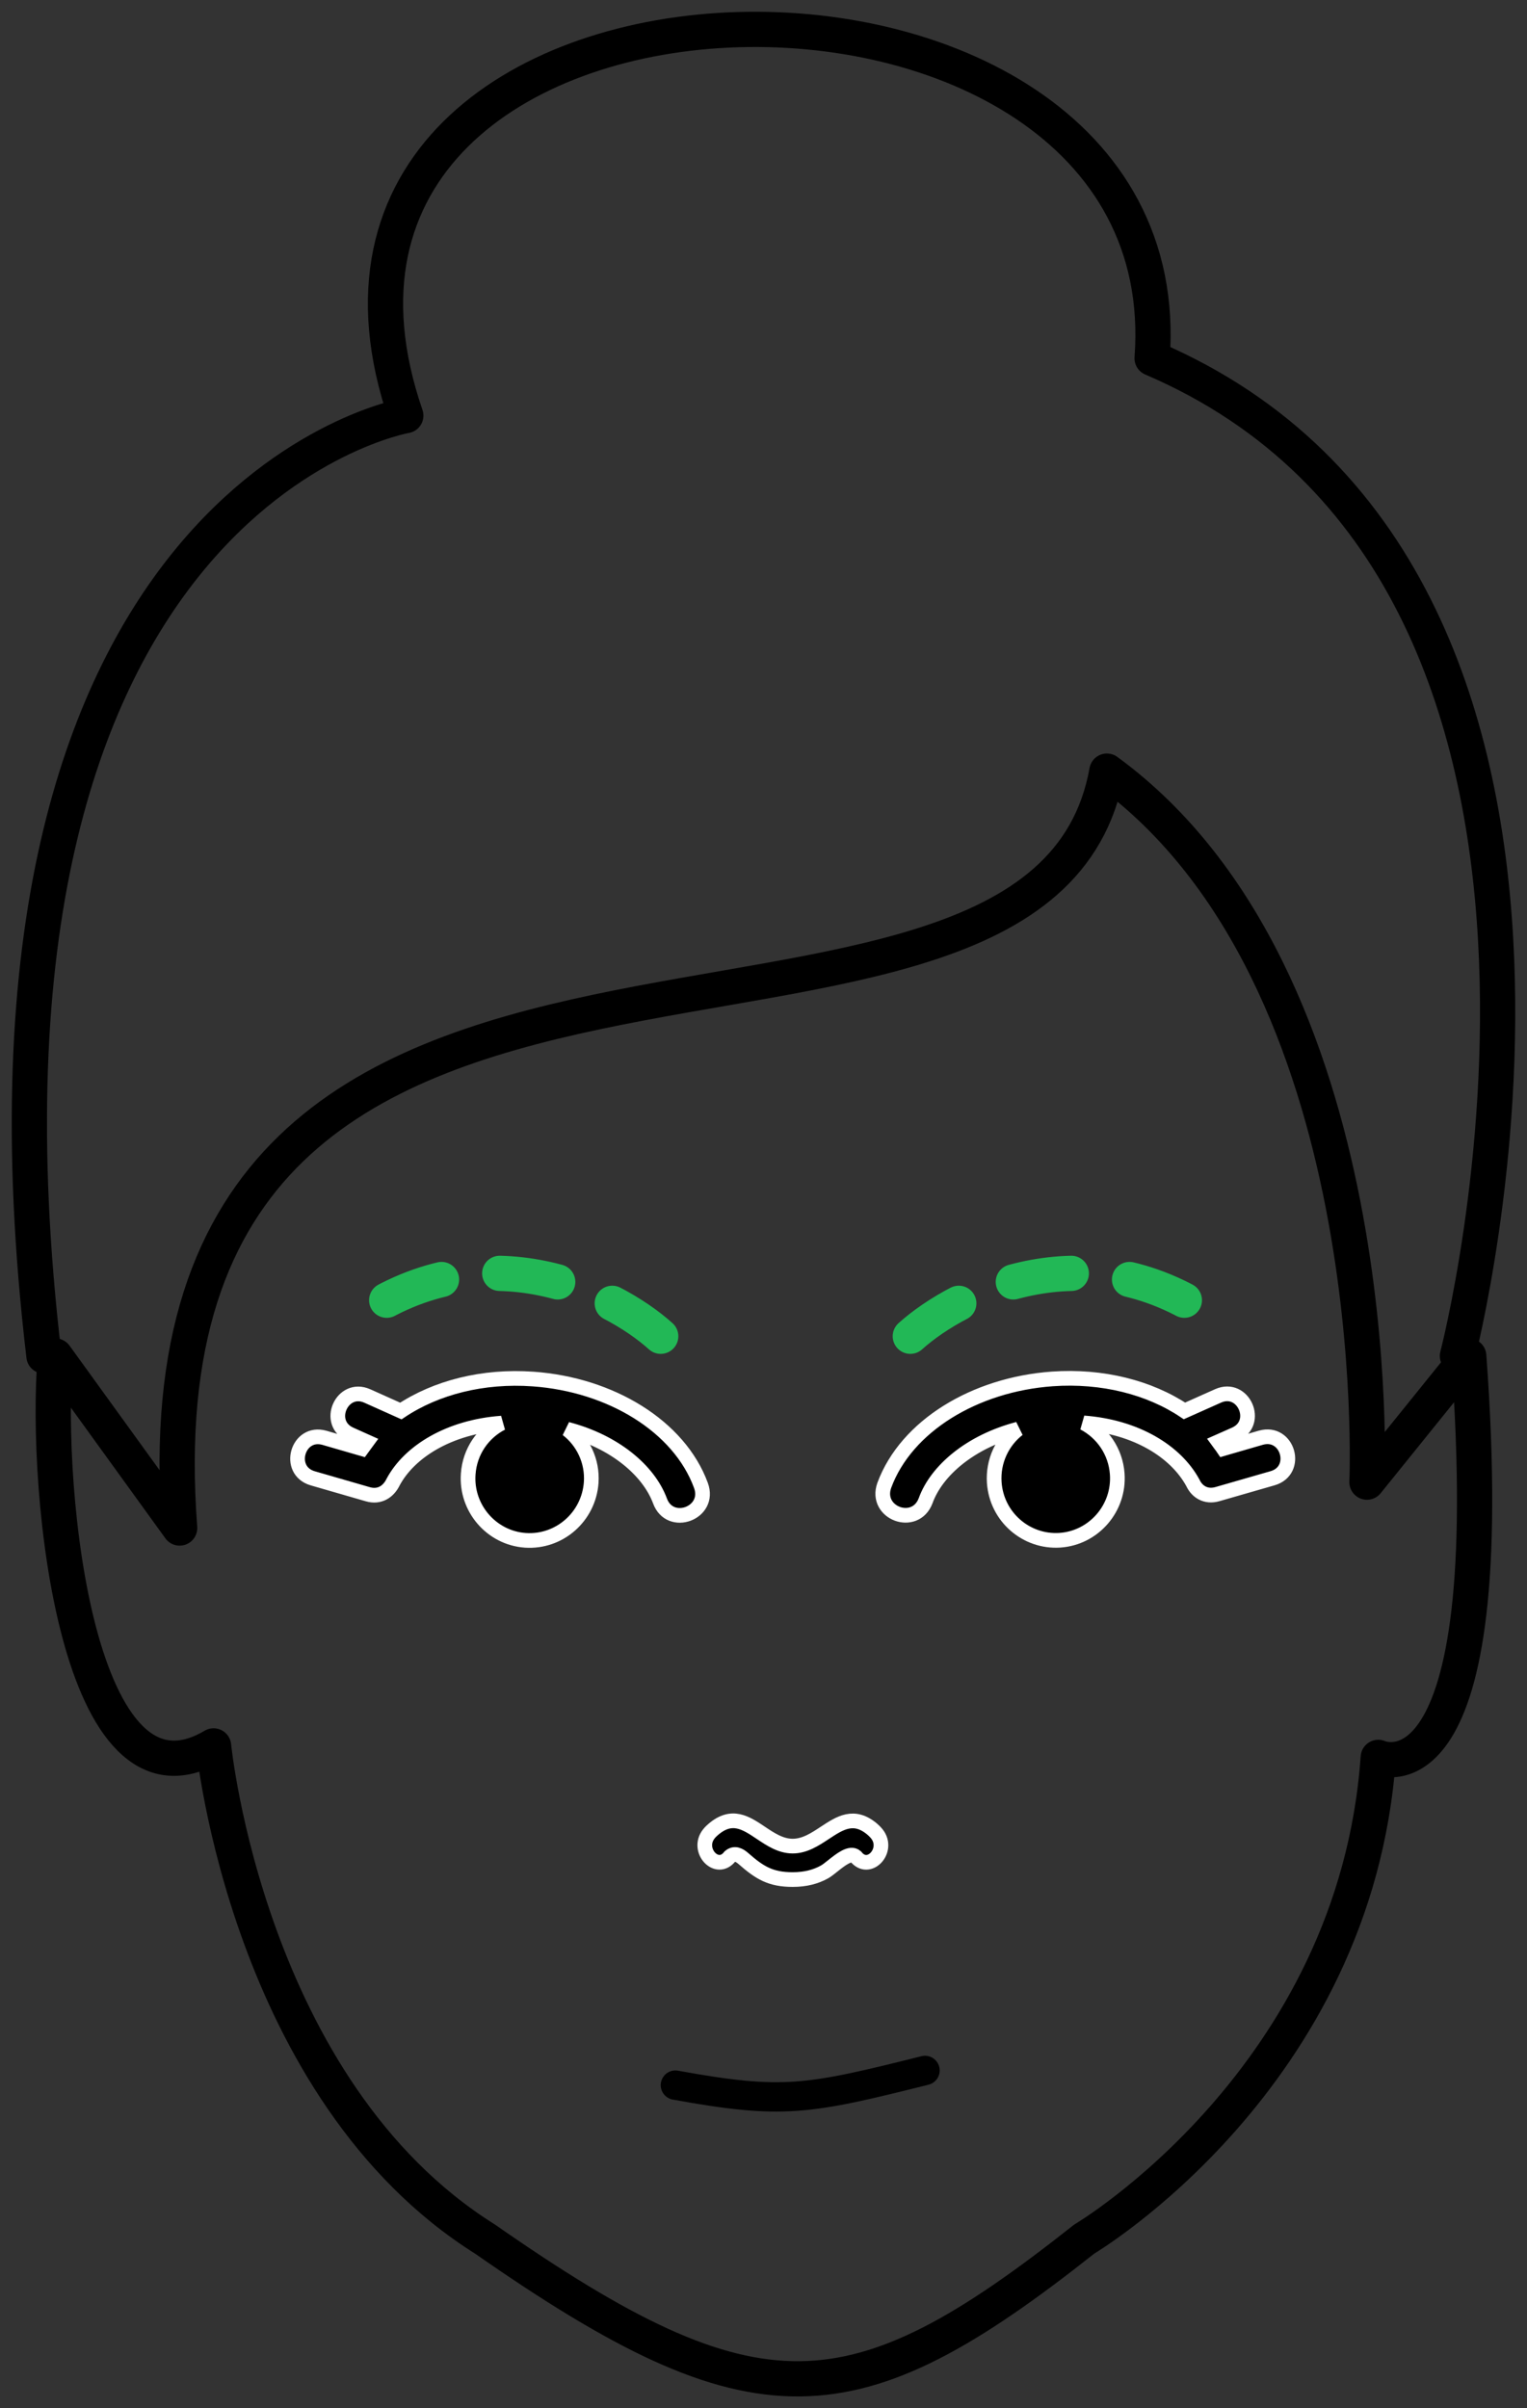
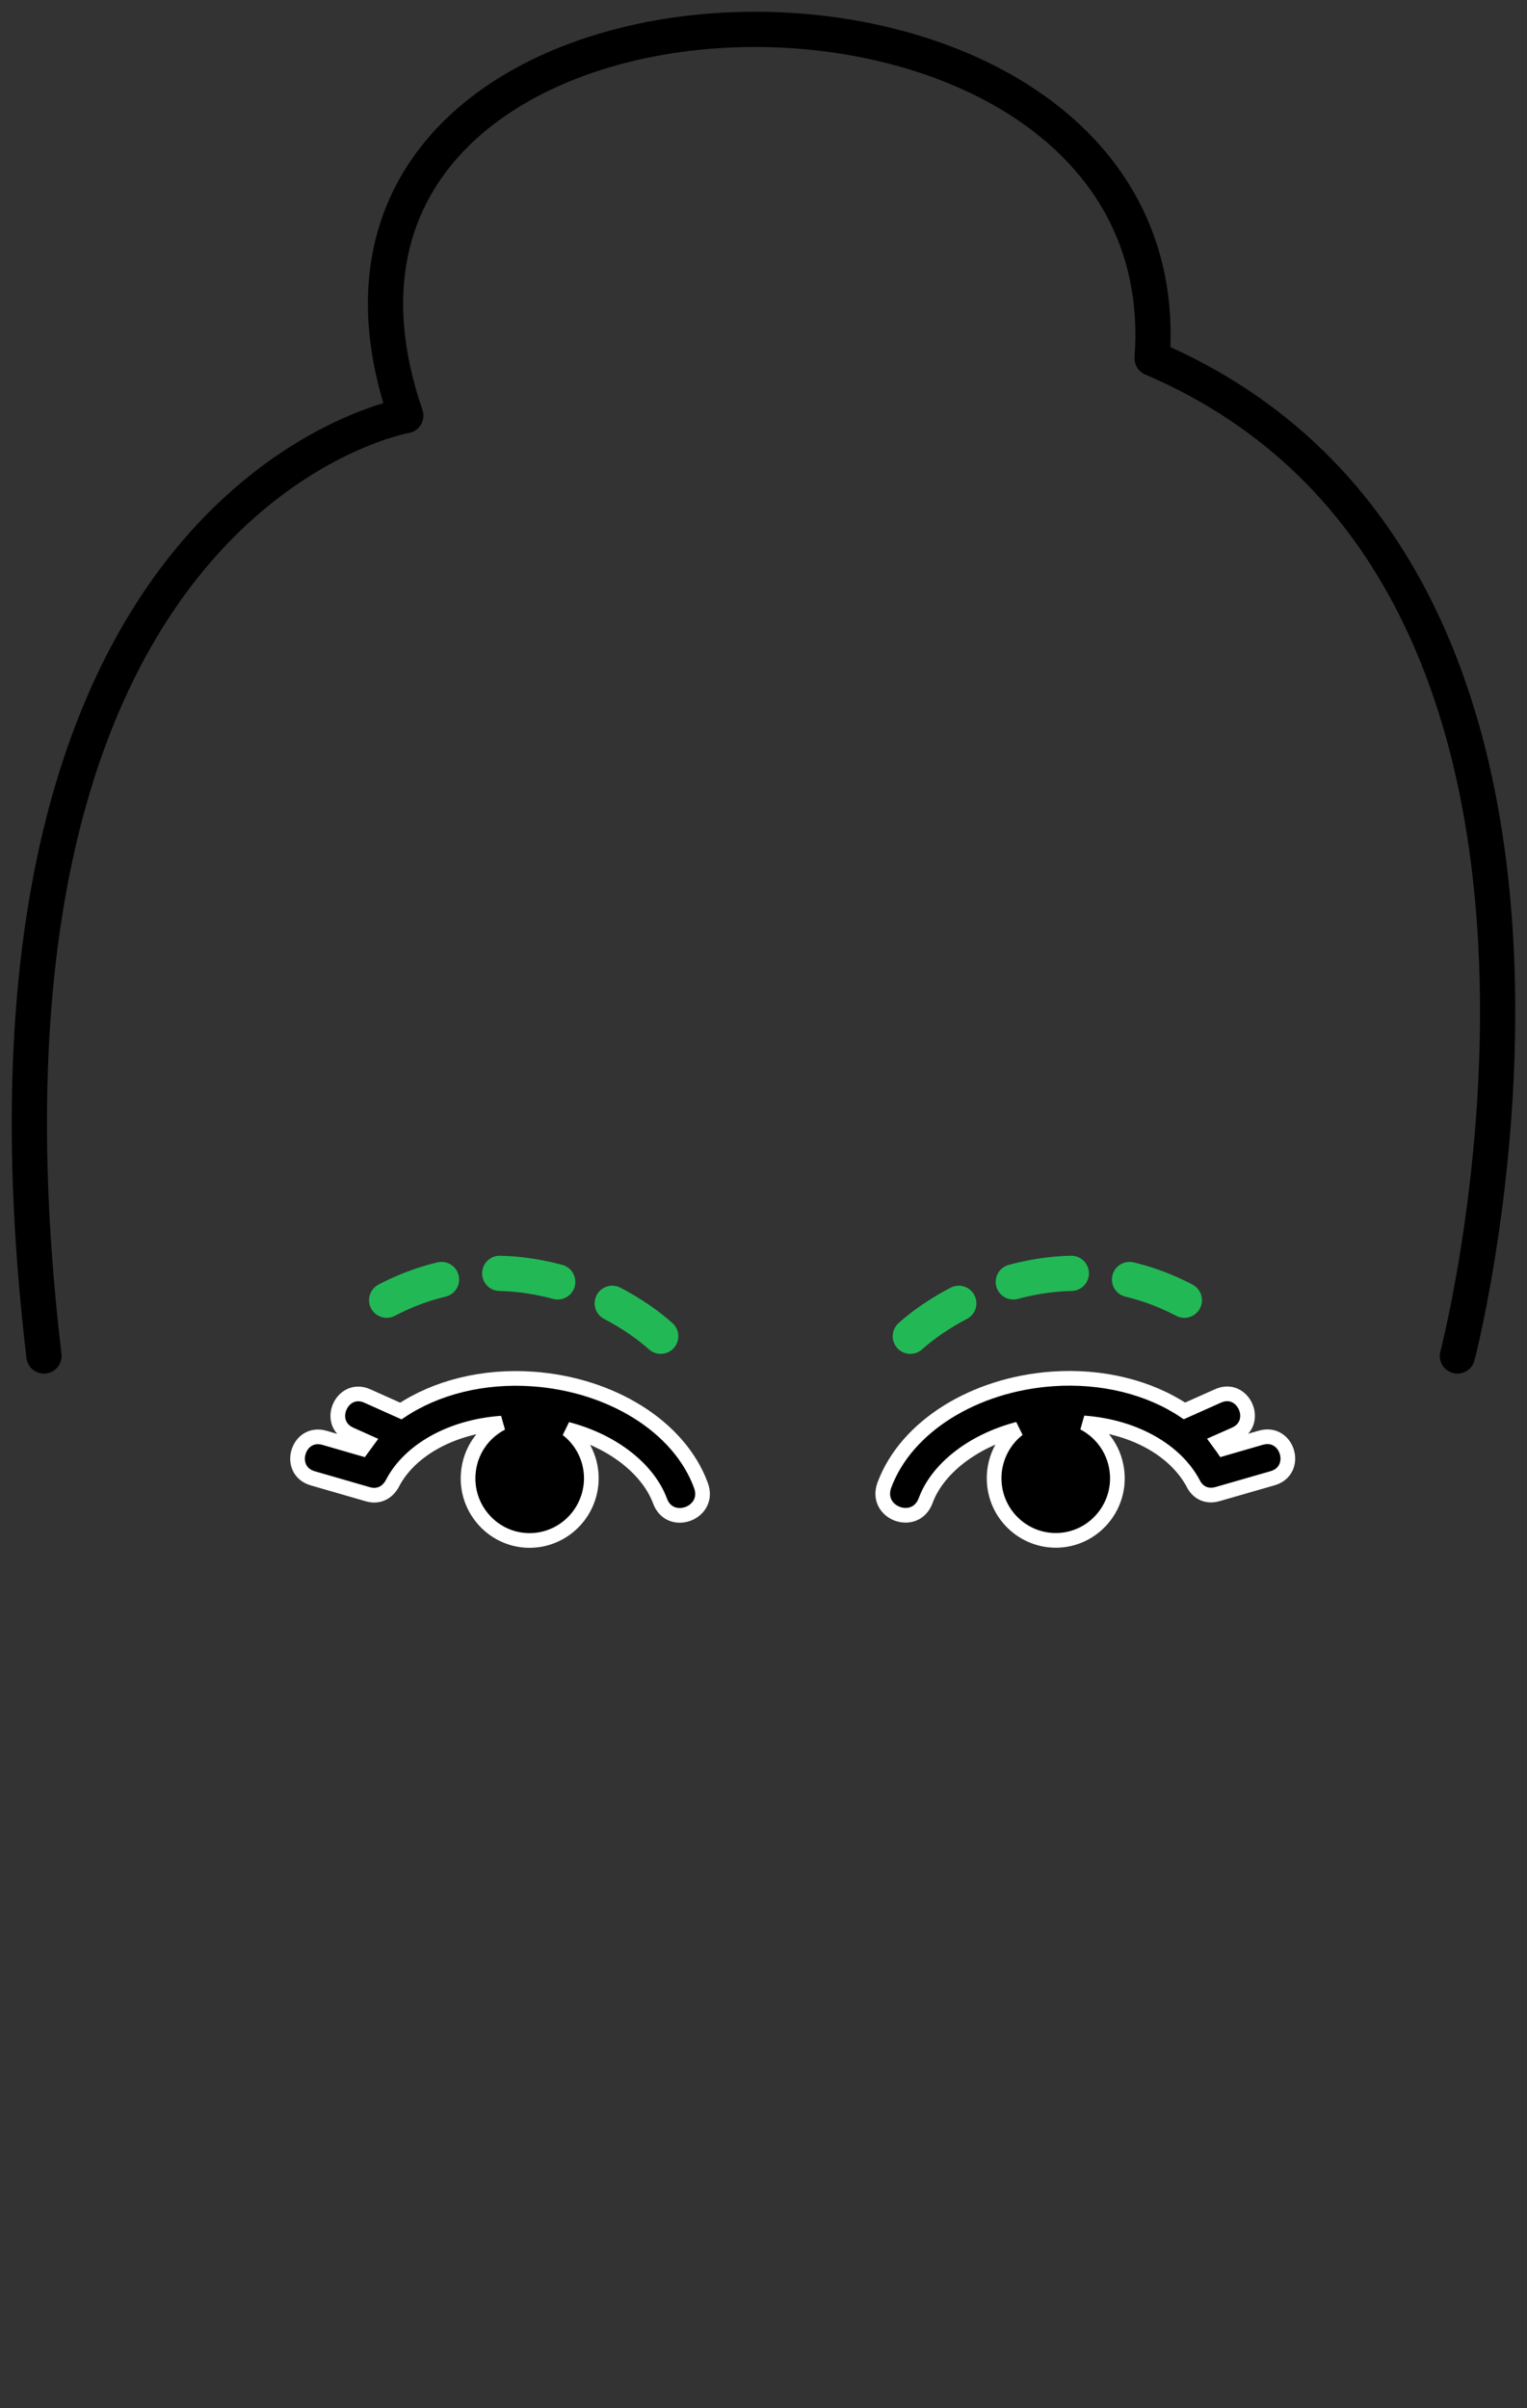
<svg xmlns="http://www.w3.org/2000/svg" width="52" height="82" viewBox="0 0 52 82" fill="none">
  <rect x="0" y="0" width="52" height="82" fill="#333333" stroke="none" />
-   <path d="M46.935 59.84C46.165 70.774 36.924 76.241 36.924 76.241C29.03 82.489 25.757 82.684 16.515 76.241C8.428 71.164 7.273 59.449 7.273 59.449C2.652 62.183 1.497 50.858 1.882 46.172L6.118 52.03C4.193 26.648 35.383 39.144 37.694 26.257C47.321 33.286 46.55 50.468 46.55 50.468L50.016 46.172C51.171 61.792 46.935 59.84 46.935 59.84Z" stroke="black" stroke-width="1.2" stroke-linecap="round" stroke-linejoin="round" />
  <path d="M49.631 46.172C49.631 46.172 56.562 19.619 39.234 12.2C40.389 -3.42 8.043 -2.639 13.819 14.152C13.819 14.152 -1.968 16.885 1.497 46.172" stroke="black" stroke-width="1.2" stroke-linecap="round" stroke-linejoin="round" />
-   <path d="M24.854 63.216C24.418 63.778 23.698 63.006 24.137 62.447C24.137 62.447 24.19 62.375 24.291 62.291C24.924 61.748 25.402 62.069 25.908 62.408C26.241 62.631 26.585 62.861 26.994 62.861C27.405 62.861 27.754 62.631 28.09 62.409C28.601 62.072 29.083 61.754 29.711 62.291C29.809 62.376 29.863 62.448 29.863 62.448C30.302 63.007 29.583 63.779 29.143 63.217C28.957 63.058 28.627 63.321 28.357 63.536C28.246 63.625 28.144 63.706 28.067 63.746C27.788 63.901 27.437 64 26.994 64C26.244 64 25.869 63.771 25.318 63.287C25.168 63.155 25.01 63.084 24.854 63.216Z" fill="black" stroke="white" stroke-width="0.5" />
-   <path d="M23 71C26.667 71.667 27.5 71.5 31.5 70.5" stroke="black" stroke-linecap="round" />
  <path d="M17.889 52.449C16.737 52.368 15.862 51.354 15.944 50.194C15.996 49.422 16.449 48.784 17.082 48.458C15.299 48.587 13.942 49.426 13.385 50.469C13.228 50.792 12.924 50.996 12.524 50.879L10.649 50.337C9.739 50.072 10.133 48.699 11.047 48.958L12.324 49.328C12.352 49.289 12.381 49.252 12.409 49.214L12.409 49.214C12.439 49.175 12.469 49.136 12.498 49.096L11.933 48.843C11.064 48.456 11.646 47.15 12.508 47.534L13.65 48.046C14.85 47.245 16.448 46.835 18.153 46.957C20.796 47.145 23.128 48.562 23.869 50.578C24.219 51.524 22.813 52.042 22.474 51.104C22.086 50.067 20.933 49.089 19.315 48.666C19.853 49.079 20.183 49.752 20.132 50.483C20.047 51.651 19.046 52.527 17.889 52.449Z" fill="black" />
  <path d="M41.46 50.875C41.06 50.991 40.761 50.788 40.626 50.499C40.045 49.422 38.688 48.585 36.905 48.451C37.536 48.78 37.992 49.419 38.046 50.191C38.127 51.351 37.253 52.365 36.096 52.446C34.943 52.523 33.937 51.648 33.858 50.479C33.809 49.749 34.136 49.076 34.67 48.662C33.056 49.085 31.896 50.064 31.521 51.1C31.166 52.039 29.773 51.522 30.114 50.574C30.861 48.558 33.192 47.141 35.835 46.953C37.536 46.833 39.14 47.242 40.335 48.042L41.48 47.531C42.344 47.146 42.921 48.455 42.057 48.84L41.488 49.092C41.509 49.121 41.53 49.148 41.551 49.176C41.589 49.225 41.625 49.273 41.66 49.325L42.941 48.954C43.856 48.698 44.249 50.068 43.339 50.334L41.46 50.875Z" fill="black" />
  <path d="M17.889 52.449C16.737 52.368 15.862 51.354 15.944 50.194C15.996 49.422 16.449 48.784 17.082 48.458C15.299 48.587 13.942 49.426 13.385 50.469C13.228 50.792 12.924 50.996 12.524 50.879L10.649 50.337C9.739 50.072 10.133 48.699 11.047 48.958L12.324 49.328C12.352 49.289 12.381 49.252 12.409 49.214L12.409 49.214C12.439 49.175 12.469 49.136 12.498 49.096L11.933 48.843C11.064 48.456 11.646 47.15 12.508 47.534L13.65 48.046C14.85 47.245 16.448 46.835 18.153 46.957C20.796 47.145 23.128 48.562 23.869 50.578C24.219 51.524 22.813 52.042 22.474 51.104C22.086 50.067 20.933 49.089 19.315 48.666C19.853 49.079 20.183 49.752 20.132 50.483C20.047 51.651 19.046 52.527 17.889 52.449Z" stroke="white" stroke-width="0.5" />
  <path d="M41.46 50.875C41.06 50.991 40.761 50.788 40.626 50.499C40.045 49.422 38.688 48.585 36.905 48.451C37.536 48.78 37.992 49.419 38.046 50.191C38.127 51.351 37.253 52.365 36.096 52.446C34.943 52.523 33.937 51.648 33.858 50.479C33.809 49.749 34.136 49.076 34.67 48.662C33.056 49.085 31.896 50.064 31.521 51.1C31.166 52.039 29.773 51.522 30.114 50.574C30.861 48.558 33.192 47.141 35.835 46.953C37.536 46.833 39.14 47.242 40.335 48.042L41.48 47.531C42.344 47.146 42.921 48.455 42.057 48.84L41.488 49.092C41.509 49.121 41.53 49.148 41.551 49.176C41.589 49.225 41.625 49.273 41.66 49.325L42.941 48.954C43.856 48.698 44.249 50.068 43.339 50.334L41.46 50.875Z" stroke="white" stroke-width="0.5" />
  <path d="M22.5 45.5C20.833 44 16.4 41.8 12 45" stroke="#22B856" stroke-width="1.2" stroke-linecap="round" stroke-dasharray="2 2" />
  <path d="M31 45.5C32.667 44 37.1 41.8 41.5 45" stroke="#22B856" stroke-width="1.2" stroke-linecap="round" stroke-dasharray="2 2" />
</svg>